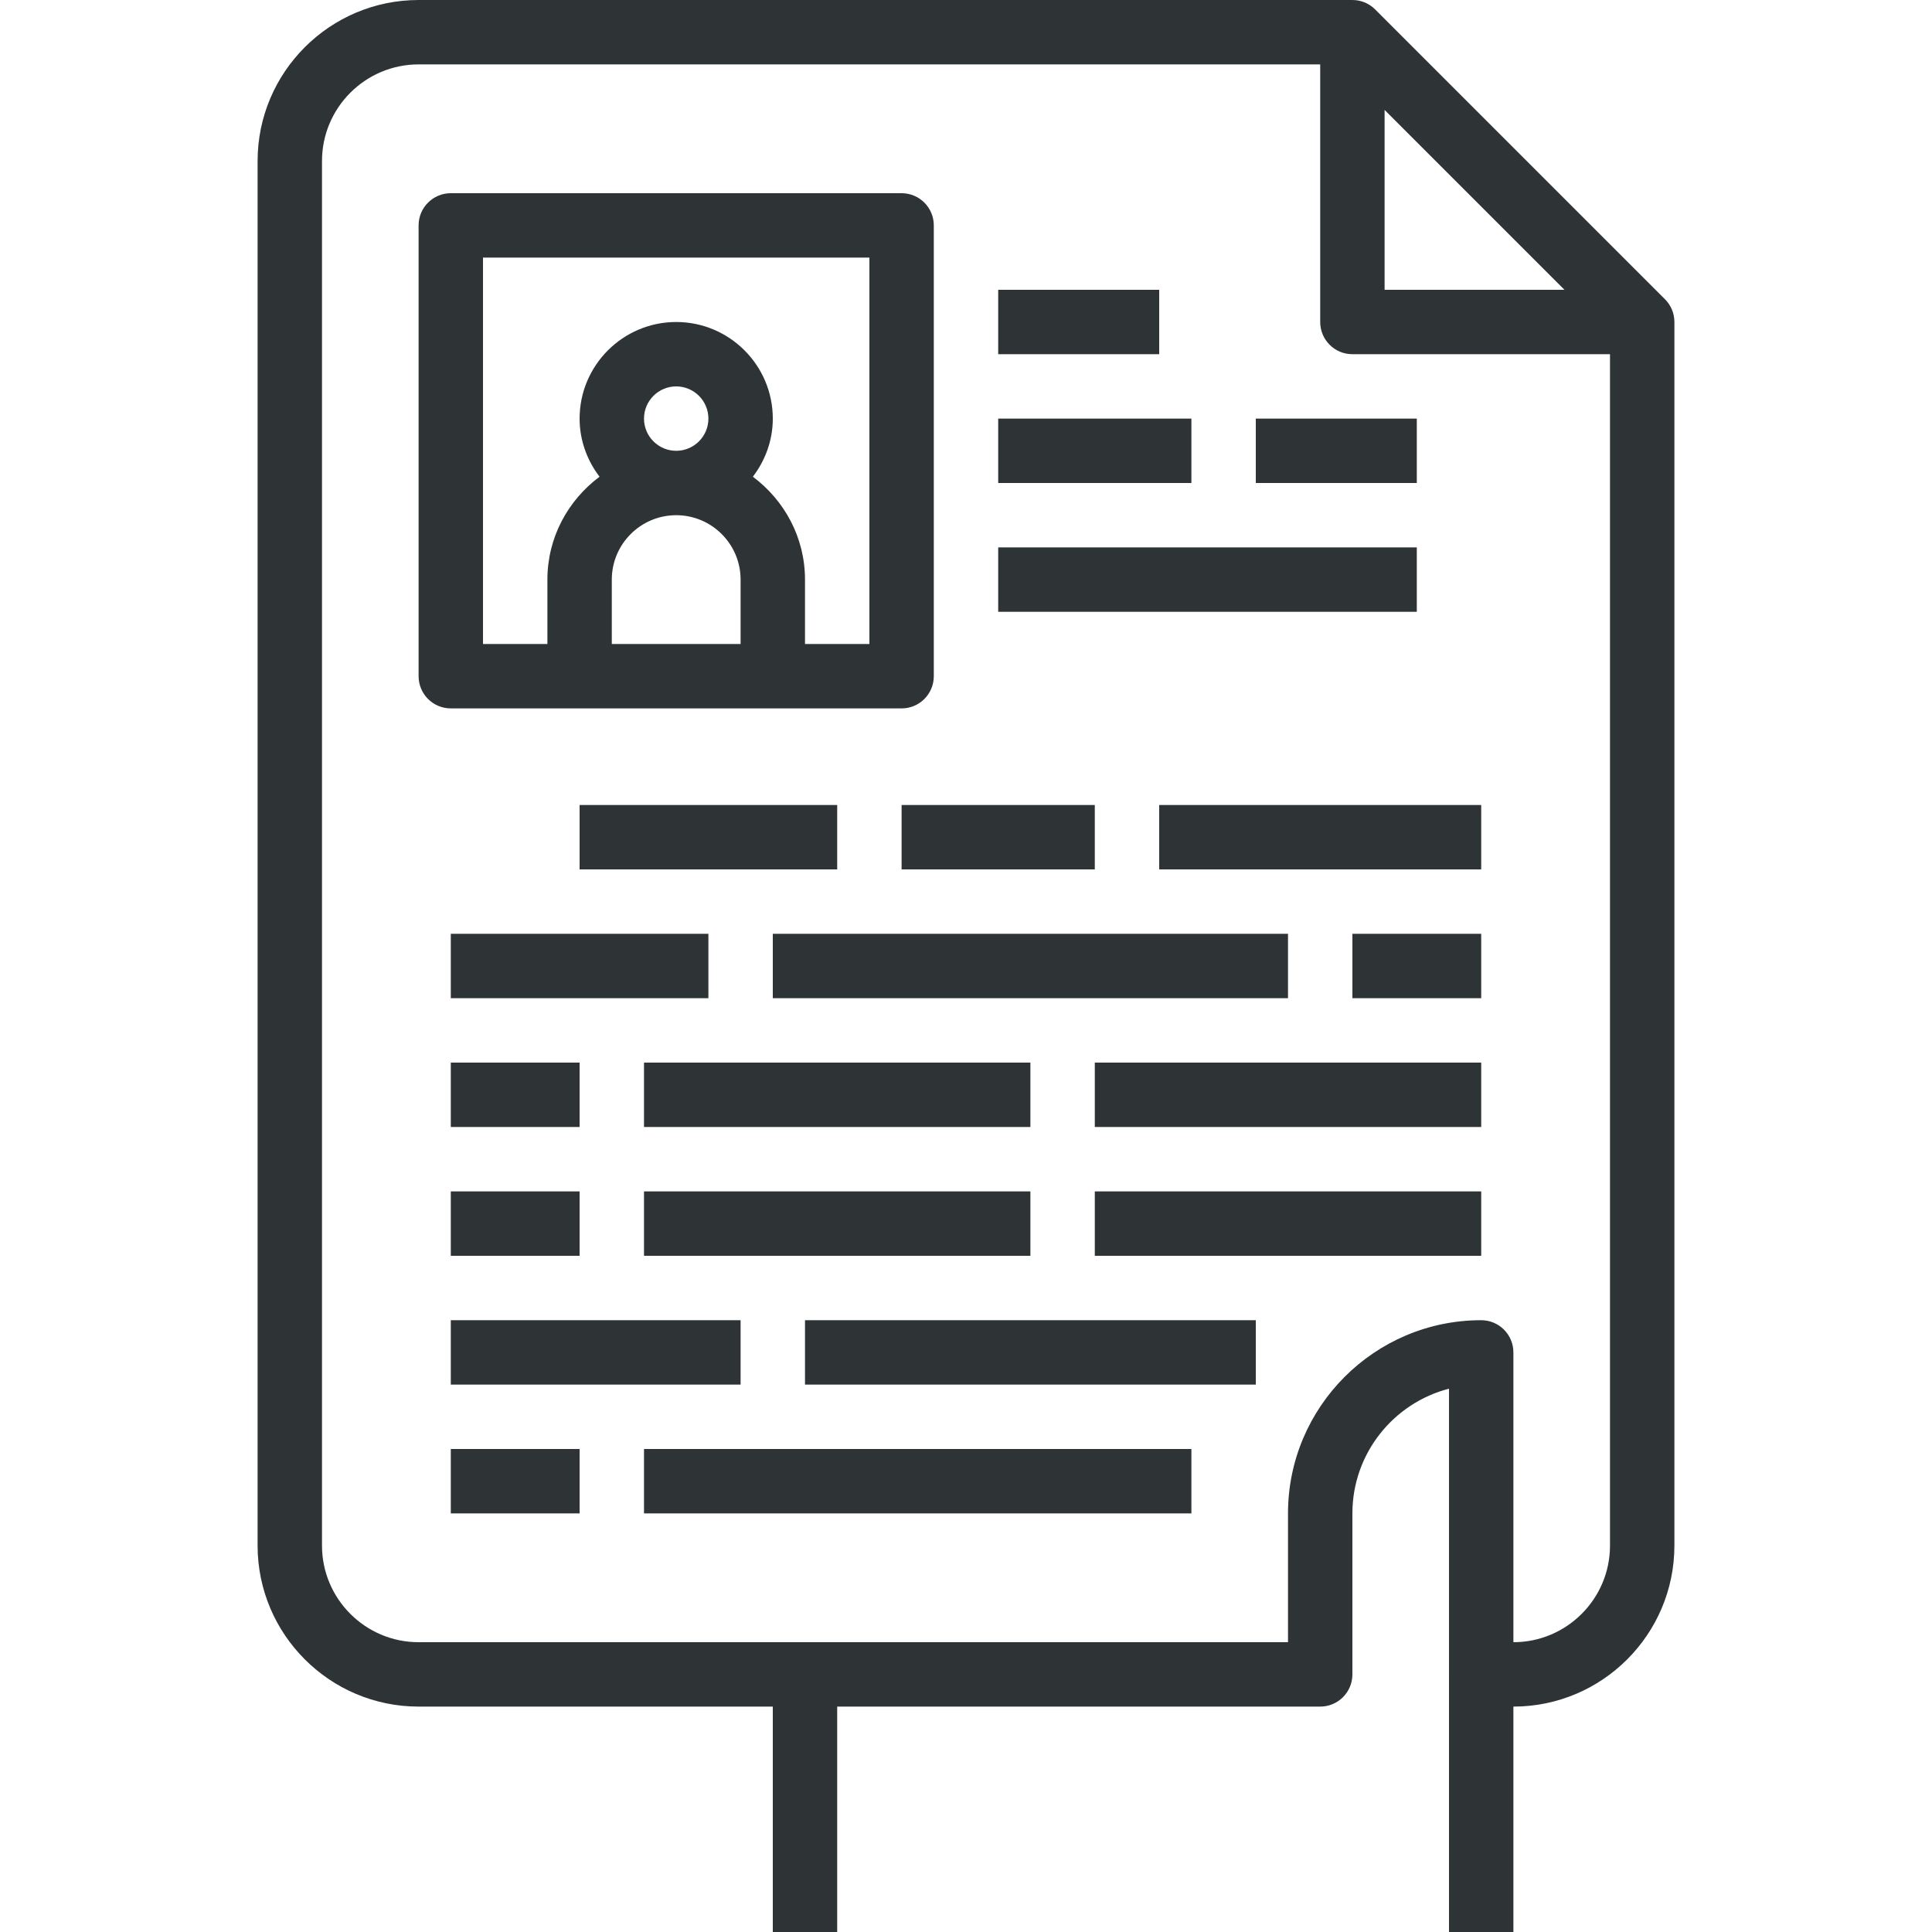
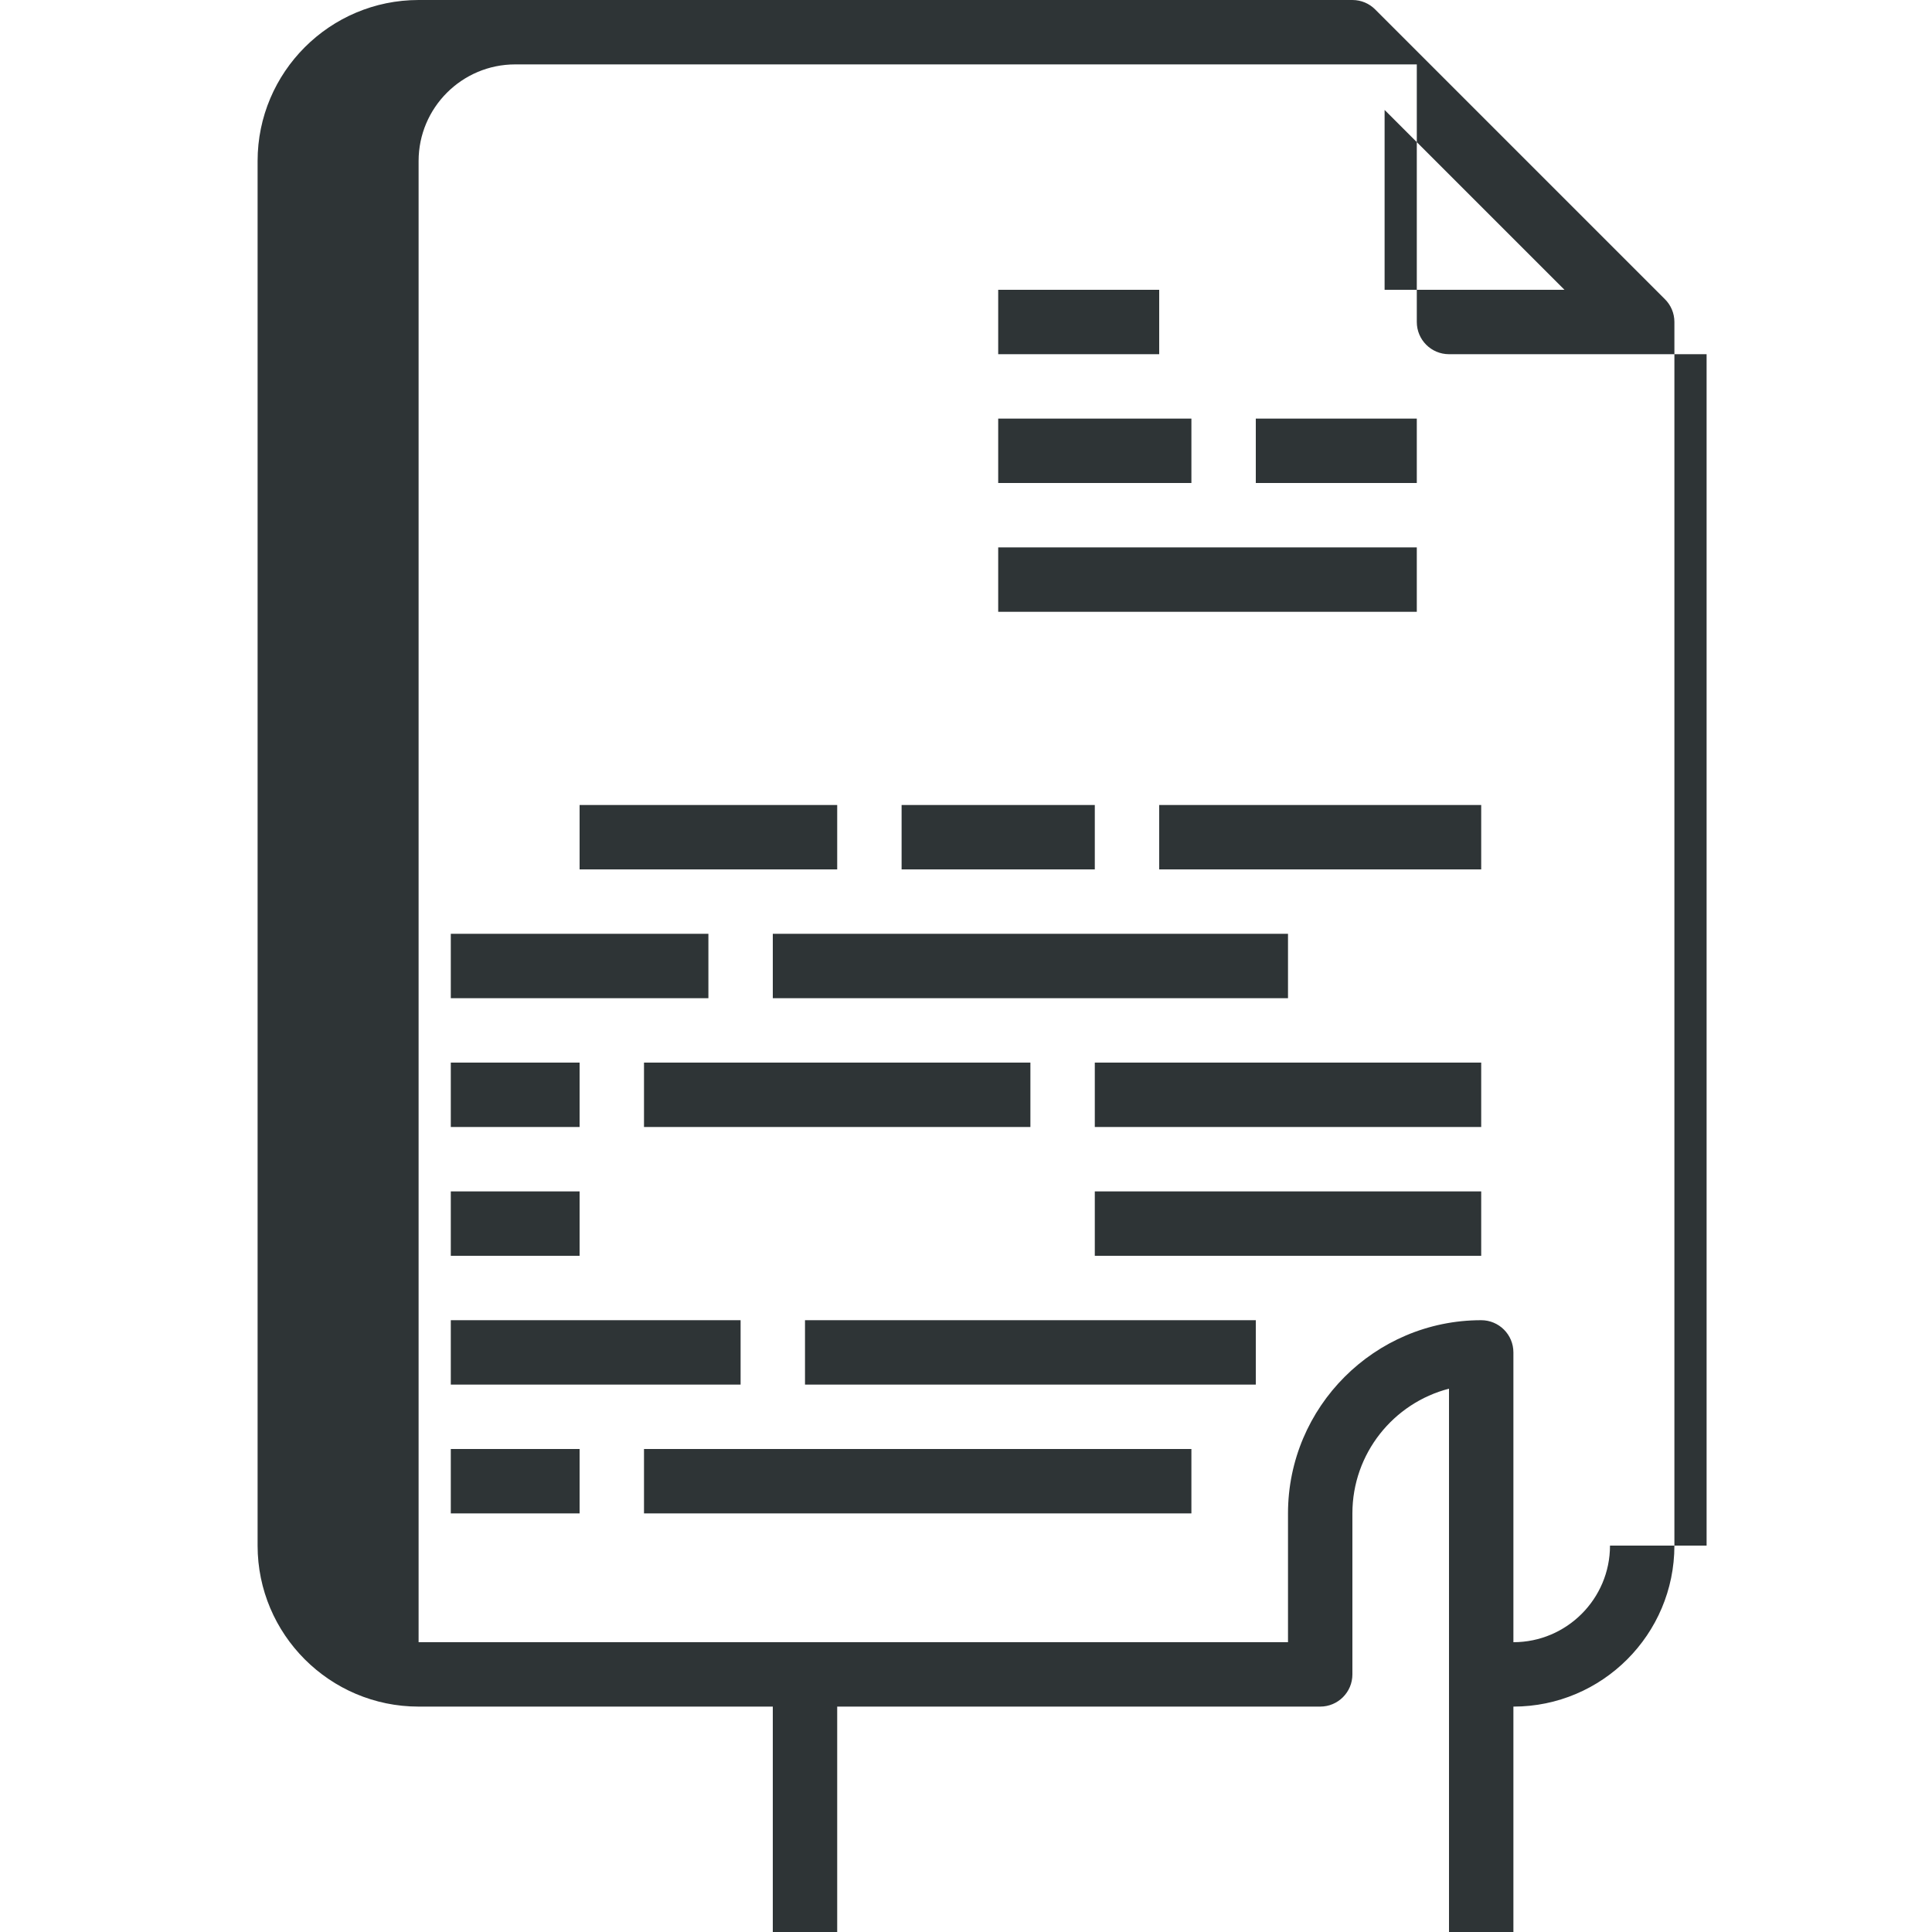
<svg xmlns="http://www.w3.org/2000/svg" fill="#2e3436" version="1.1" id="Layer_1" viewBox="0 0 480 480" xml:space="preserve">
  <g>
    <g>
-       <path d="M413.648,74.336L341.664,2.352C340.216,0.896,338.216,0,336,0H104C81.944,0,64,17.944,64,40v344c0,22.056,17.944,40,40,40    h88v56h16v-56h120c4.416,0,8-3.576,8-8v-40c0-14.88,10.216-27.432,24-30.984V416v64h16v-56c22.056,0,40-17.944,40-40V80    C416,77.784,415.104,75.784,413.648,74.336z M344,27.312L388.688,72H344V27.312z M400,384c0,13.232-10.768,24-24,24v-72    c0-4.424-3.584-8-8-8c-26.472,0-48,21.528-48,48v32H104c-13.232,0-24-10.768-24-24V40c0-13.232,10.768-24,24-24h224v64    c0,4.424,3.584,8,8,8h64V384z" />
+       <path d="M413.648,74.336L341.664,2.352C340.216,0.896,338.216,0,336,0H104C81.944,0,64,17.944,64,40v344c0,22.056,17.944,40,40,40    h88v56h16v-56h120c4.416,0,8-3.576,8-8v-40c0-14.88,10.216-27.432,24-30.984V416v64h16v-56c22.056,0,40-17.944,40-40V80    C416,77.784,415.104,75.784,413.648,74.336z M344,27.312L388.688,72H344V27.312z M400,384c0,13.232-10.768,24-24,24v-72    c0-4.424-3.584-8-8-8c-26.472,0-48,21.528-48,48v32H104V40c0-13.232,10.768-24,24-24h224v64    c0,4.424,3.584,8,8,8h64V384z" />
    </g>
  </g>
  <g>
    <g>
-       <path d="M224,48H112c-4.416,0-8,3.576-8,8v112c0,4.424,3.584,8,8,8h32h48h32c4.416,0,8-3.576,8-8V56C232,51.576,228.416,48,224,48    z M184,160h-32v-16c0-8.824,7.176-16,16-16c8.824,0,16,7.176,16,16V160z M160,104c0-4.416,3.592-8,8-8s8,3.584,8,8s-3.592,8-8,8    S160,108.416,160,104z M216,160h-16v-16c0-10.488-5.136-19.72-12.952-25.56c3.064-4.032,4.952-9,4.952-14.44    c0-13.232-10.768-24-24-24s-24,10.768-24,24c0,5.44,1.888,10.408,4.952,14.44C141.136,124.28,136,133.512,136,144v16h-16V64h96    V160z" />
-     </g>
+       </g>
  </g>
  <g>
    <g>
      <rect x="248" y="72" width="40" height="16" />
    </g>
  </g>
  <g>
    <g>
      <rect x="248" y="104" width="48" height="16" />
    </g>
  </g>
  <g>
    <g>
      <rect x="312" y="104" width="40" height="16" />
    </g>
  </g>
  <g>
    <g>
      <rect x="248" y="136" width="104" height="16" />
    </g>
  </g>
  <g>
    <g>
      <rect x="144" y="200" width="64" height="16" />
    </g>
  </g>
  <g>
    <g>
      <rect x="224" y="200" width="48" height="16" />
    </g>
  </g>
  <g>
    <g>
      <rect x="288" y="200" width="80" height="16" />
    </g>
  </g>
  <g>
    <g>
      <rect x="112" y="232" width="64" height="16" />
    </g>
  </g>
  <g>
    <g>
      <rect x="192" y="232" width="128" height="16" />
    </g>
  </g>
  <g>
    <g>
-       <rect x="336" y="232" width="32" height="16" />
-     </g>
+       </g>
  </g>
  <g>
    <g>
      <rect x="112" y="264" width="32" height="16" />
    </g>
  </g>
  <g>
    <g>
      <rect x="160" y="264" width="96" height="16" />
    </g>
  </g>
  <g>
    <g>
      <rect x="272" y="264" width="96" height="16" />
    </g>
  </g>
  <g>
    <g>
      <rect x="112" y="296" width="32" height="16" />
    </g>
  </g>
  <g>
    <g>
-       <rect x="160" y="296" width="96" height="16" />
-     </g>
+       </g>
  </g>
  <g>
    <g>
      <rect x="272" y="296" width="96" height="16" />
    </g>
  </g>
  <g>
    <g>
      <rect x="112" y="328" width="72" height="16" />
    </g>
  </g>
  <g>
    <g>
      <rect x="200" y="328" width="112" height="16" />
    </g>
  </g>
  <g>
    <g>
      <rect x="112" y="360" width="32" height="16" />
    </g>
  </g>
  <g>
    <g>
      <rect x="160" y="360" width="136" height="16" />
    </g>
  </g>
</svg>